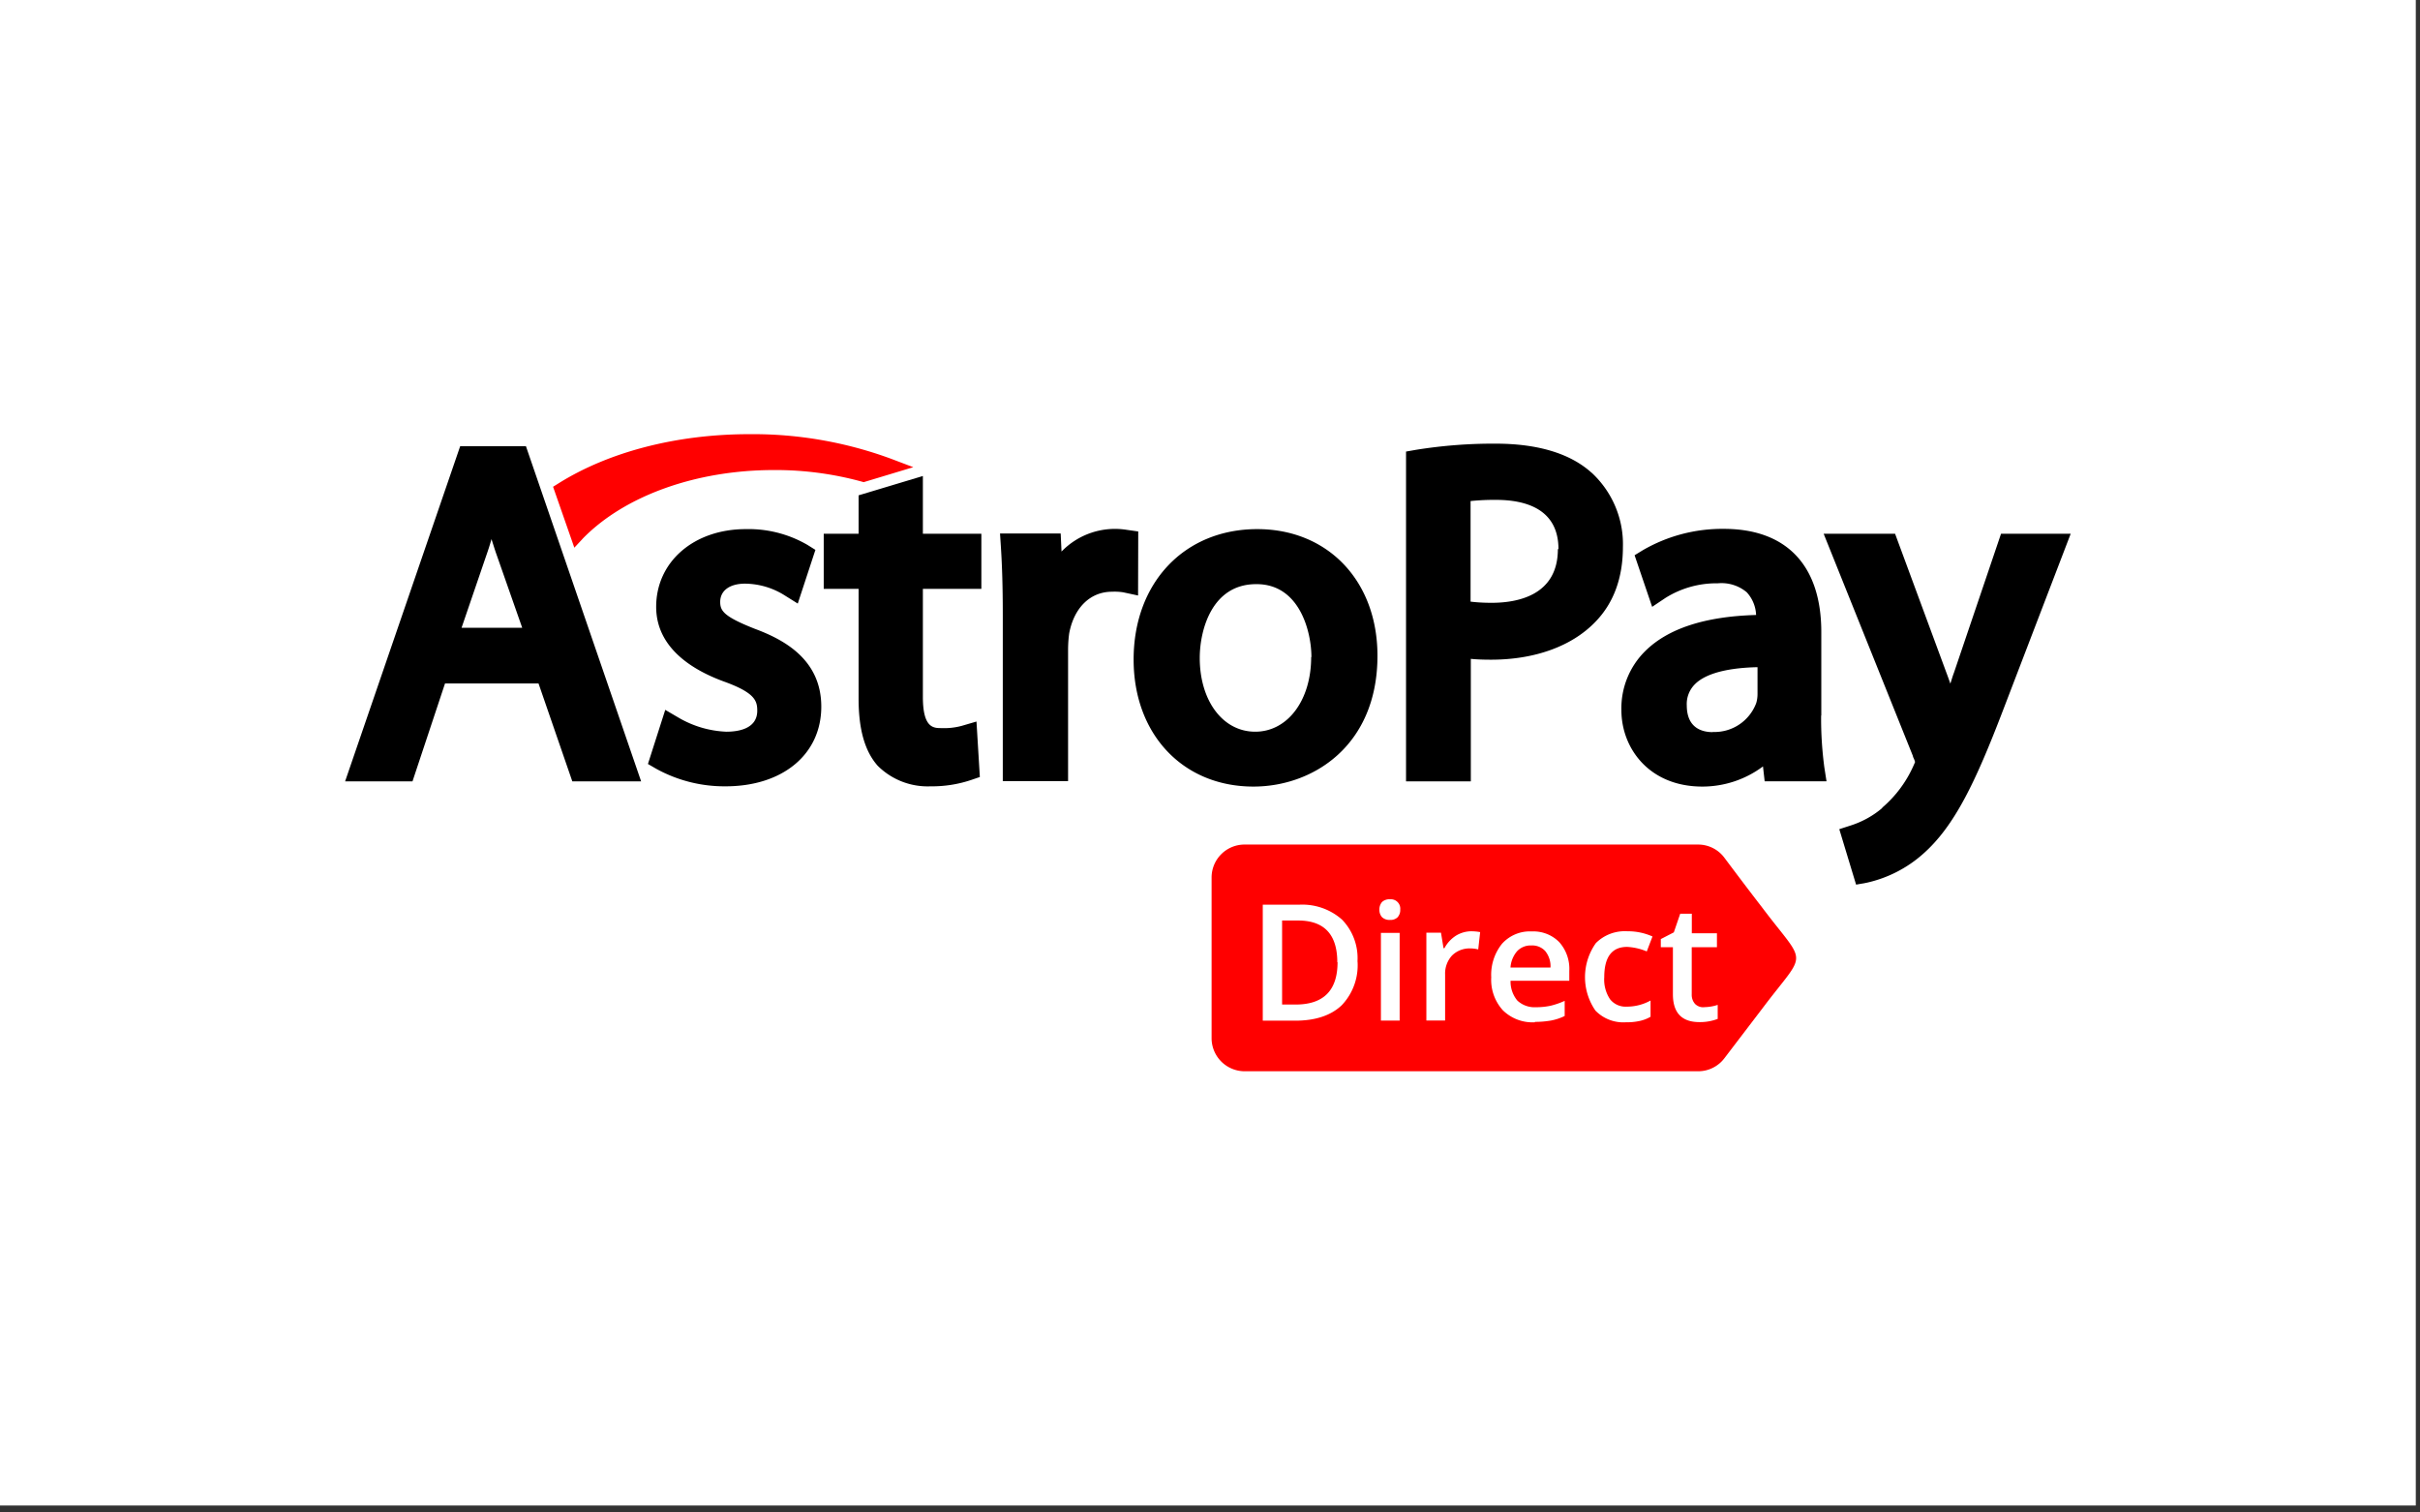
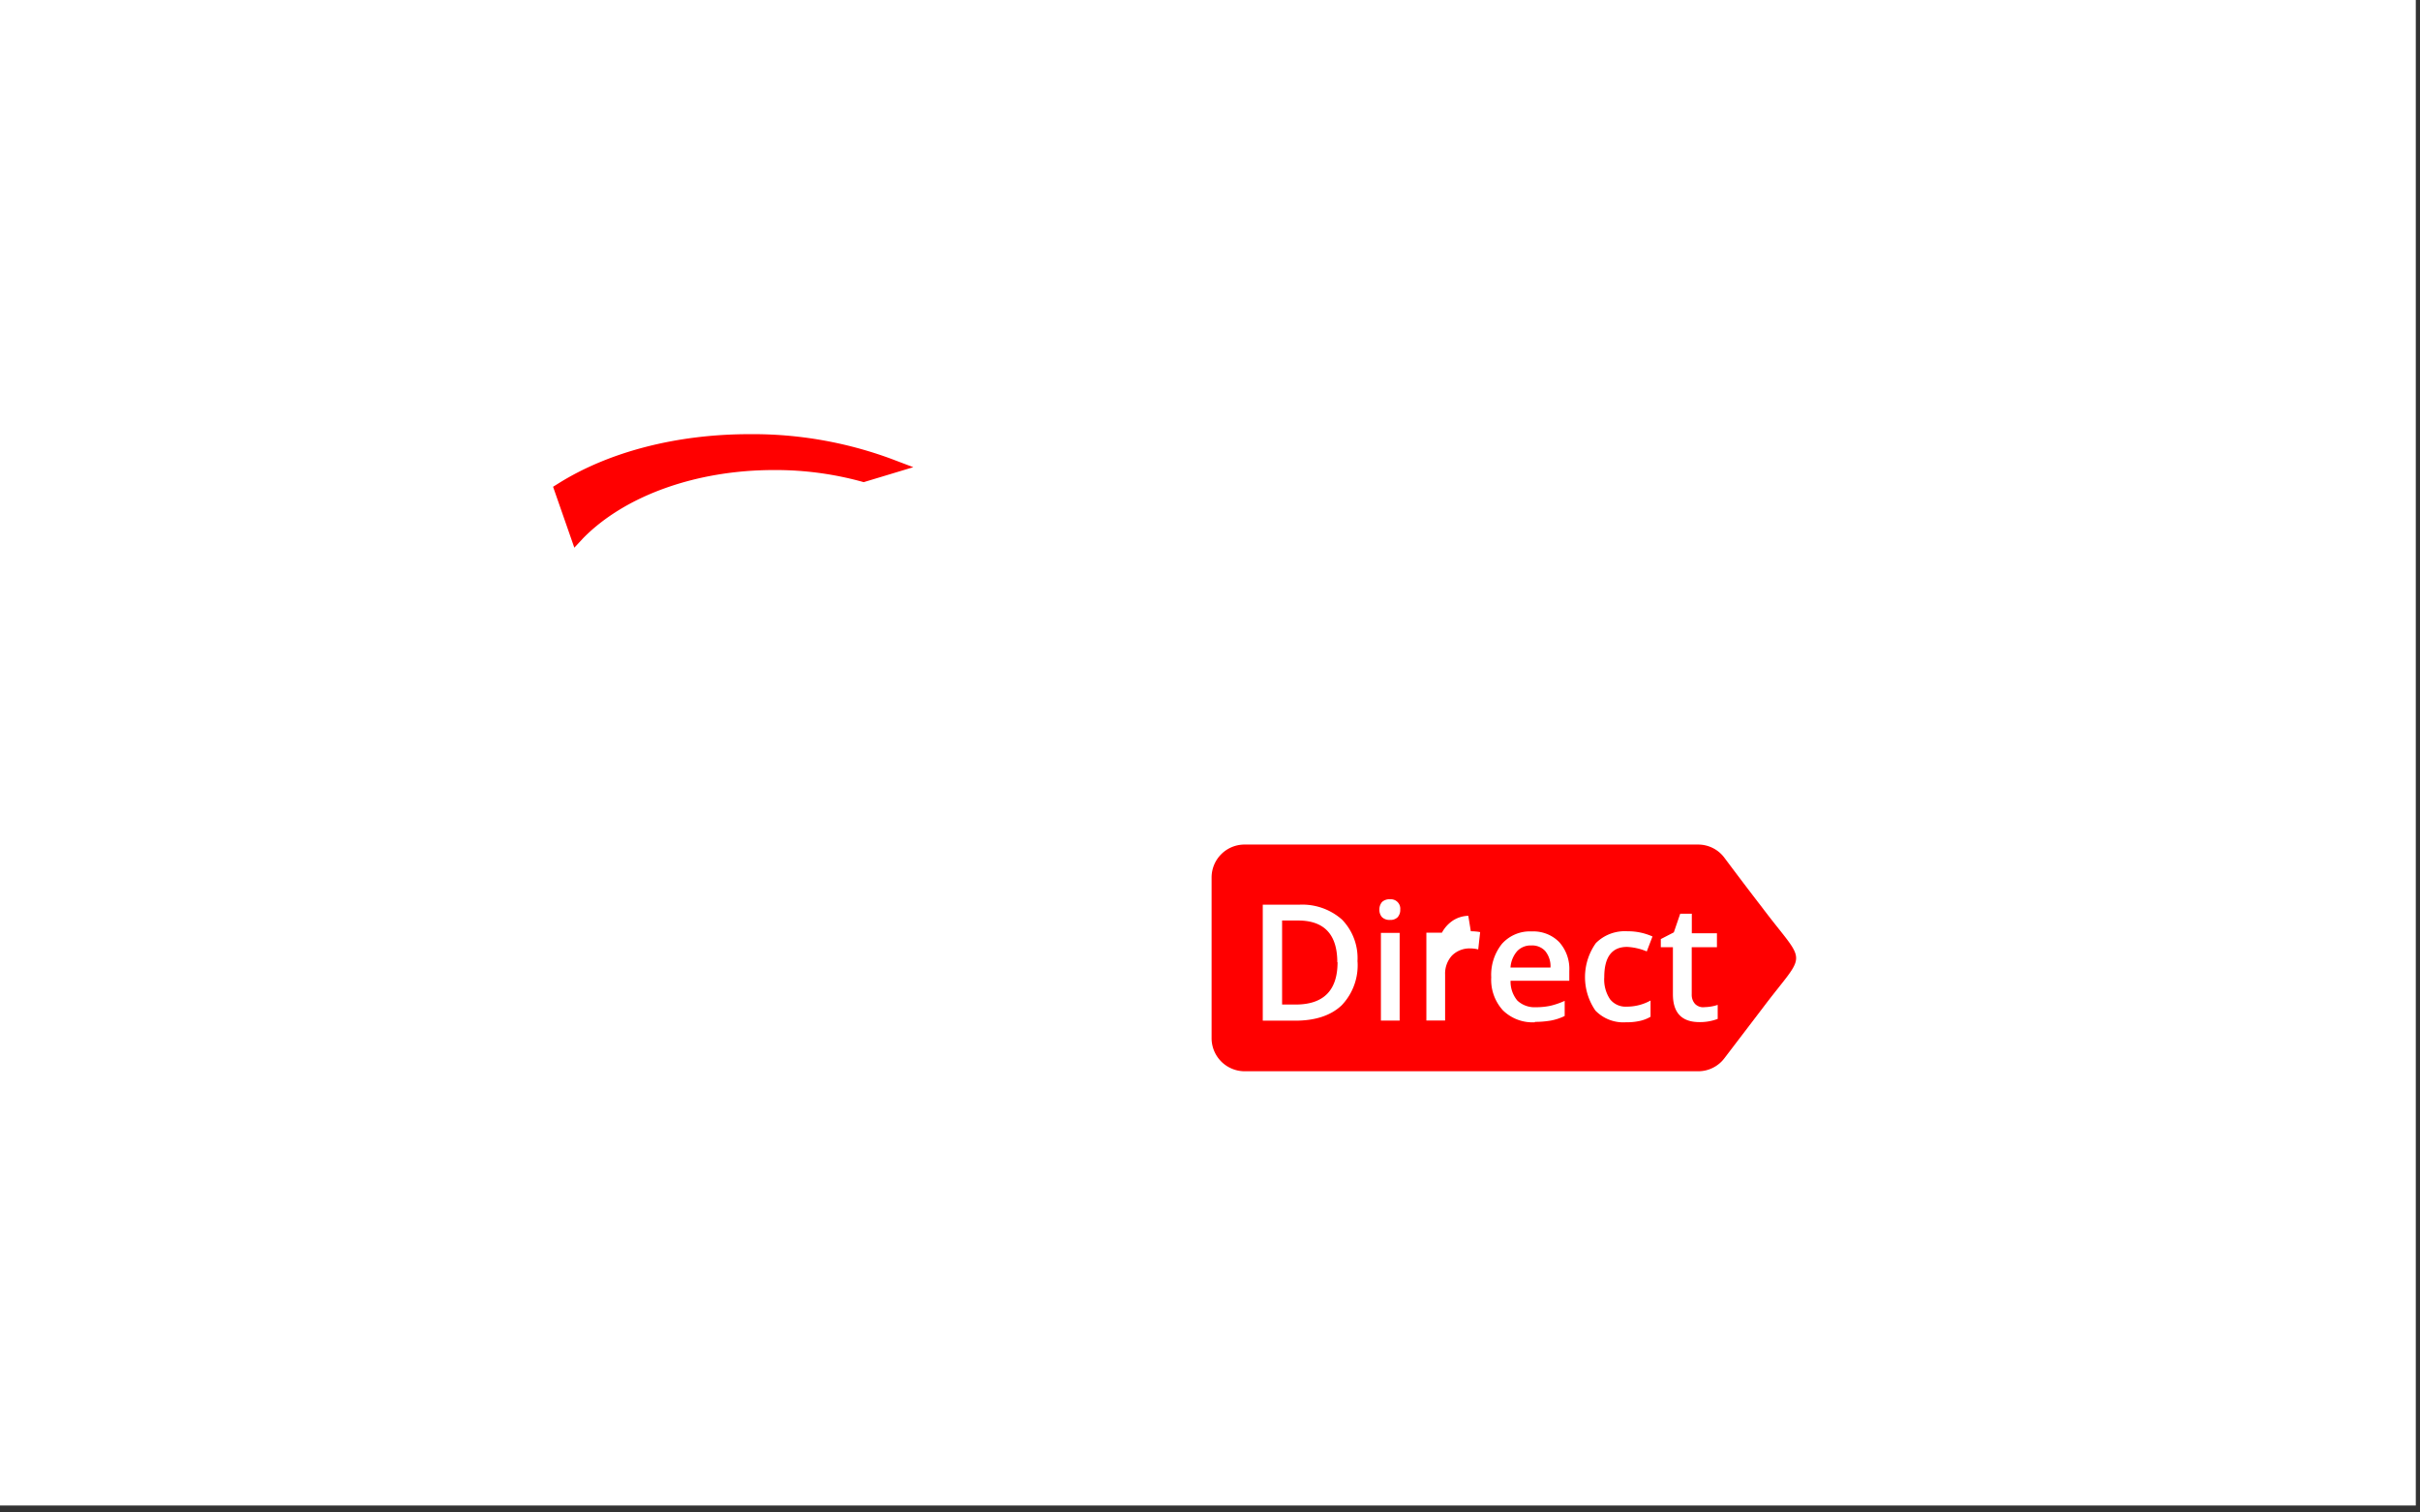
<svg xmlns="http://www.w3.org/2000/svg" fill-rule="evenodd" stroke-linejoin="round" stroke-miterlimit="2" clip-rule="evenodd" viewBox="0 0 288 180">
  <rect x="0" y="0" width="288" height="180" fill="#333333" stroke="none" />
  <path fill="#fff" d="M0 0h287.5v179.17H0z" />
-   <path fill-rule="nonzero" d="M54.77 53.09l-13.7 39.9h8.02l3.87-11.65h11.13l4.02 11.65h8.19L62.59 53.1h-7.83zm7.38 21.62h-7.22l3-8.77c.21-.6.4-1.2.56-1.78.2.6.38 1.22.61 1.86l3.05 8.7zM89.82 74.83c-3.7-1.46-4.11-2.14-4.11-3.2 0-1.34 1.13-2.17 2.96-2.17 1.65.02 3.27.49 4.67 1.37l1.6 1 2.1-6.39-.96-.6a13.94 13.94 0 00-7.32-1.87c-6.18 0-10.67 3.88-10.67 9.25 0 4.93 4.4 7.55 8.07 8.89 3.69 1.33 3.96 2.3 3.96 3.47 0 2.18-2.3 2.5-3.68 2.5a12.2 12.2 0 01-5.7-1.68l-1.57-.92-2.06 6.44 1 .58a16.8 16.8 0 008.24 2.08c6.8 0 11.39-3.81 11.39-9.48s-4.53-8.01-7.92-9.27zM109.83 56.65l-7.65 2.3v4.57h-4.15v6.56h4.15v13.06c0 3.64.73 6.25 2.27 7.99a8.42 8.42 0 006.3 2.45 14.6 14.6 0 004.81-.75l1.05-.36-.4-6.6-1.78.52a8 8 0 01-2.4.26c-.93 0-2.2 0-2.2-3.71V70.08h6.96v-6.56h-6.96v-6.88zM135.46 63.25l-1.4-.2a8.85 8.85 0 00-7.73 2.59l-.1-2.15h-7.22l.1 1.53c.15 2.27.23 4.88.23 8.2v19.74h7.77V77.38c0-.66.04-1.33.13-1.99.57-3.06 2.5-4.97 5.1-4.97.44-.02.89 0 1.33.07l1.77.38.02-7.62zM149.62 62.97c-8.66 0-14.71 6.38-14.71 15.52 0 8.9 5.87 15.12 14.26 15.12 7.1 0 14.76-4.88 14.76-15.57 0-8.88-5.88-15.07-14.31-15.07zm6.42 15.23c0 5.14-2.8 8.88-6.66 8.88-3.87 0-6.6-3.7-6.6-8.78 0-3.28 1.42-8.78 6.71-8.78 5.2-.04 6.58 5.7 6.58 8.68h-.03zM189.4 56.25c-2.54-2.29-6.41-3.45-11.4-3.45-3.17-.02-6.34.23-9.47.73l-1.2.21v39.25h7.71V78.41c.8.08 1.6.1 2.4.1 5.21 0 9.63-1.6 12.42-4.5 2.18-2.24 3.28-5.24 3.28-8.92.1-3.34-1.27-6.57-3.73-8.84zm-4 9.1c0 5.59-4.95 6.39-7.88 6.39-.84 0-1.68-.04-2.51-.14V59.63a27.4 27.4 0 013.07-.14c3.38.01 7.39 1.02 7.39 5.86h-.07zM216.75 85.19v-9.97c0-7.92-4.13-12.28-11.61-12.28-3.38-.03-6.7.84-9.63 2.54l-.98.6 2.09 6.14 1.6-1.07c1.86-1.16 4.01-1.76 6.2-1.73 1.25-.12 2.5.26 3.46 1.07.68.74 1.07 1.7 1.11 2.7-6.06.17-10.48 1.6-13.2 4.3a9.56 9.56 0 00-2.83 7.03c0 4.52 3.3 9.09 9.63 9.09 2.6 0 5.14-.84 7.22-2.4l.2 1.77h7.36l-.26-1.67c-.27-2.05-.4-4.1-.38-6.17l.03.05zm-12.93 1.94c-1.15 0-3.08-.4-3.08-3.19a3.32 3.32 0 011-2.54c.91-.9 2.93-1.9 7.42-2v3.2c0 .35-.05.72-.15 1.06a5.3 5.3 0 01-5.19 3.45v.02zM238.14 63.52l-5.61 16.56c-.16.41-.28.85-.42 1.28-.15-.42-.28-.8-.43-1.19l-6.15-16.65h-8.5l10.63 26.47v.07c.1.2.19.4.25.63-.06.14-.17.4-.25.57a14.01 14.01 0 01-3.66 4.86v.04c-1.1.94-2.38 1.64-3.75 2.08l-1.36.44 2 6.6 1.28-.23a14.98 14.98 0 006.67-3.41c3.78-3.32 6.29-8.62 9.57-17.2l8.02-20.92h-8.29z" />
  <path fill="red" fill-rule="nonzero" d="M69.41 64.04c5-5.08 13.49-8.1 22.69-8.1 3.52-.02 7.03.44 10.43 1.37l.26.07 5.9-1.78-2.64-1a47.58 47.58 0 00-16.85-2.93c-8.65 0-16.72 2.09-22.74 5.86l-.64.4 2.53 7.25 1.06-1.14zM205.21 125.95a3.9 3.9 0 01-3.11 1.54h-54a3.94 3.94 0 01-3.91-3.88V104.4a3.92 3.92 0 013.9-3.89h54c1.23 0 2.39.58 3.12 1.56 1.5 2 3 3.99 4.53 5.97 5.35 7.1 5.35 4.86 0 11.97l-4.53 5.94z" />
-   <path fill="#fff" fill-rule="nonzero" d="M161.56 114.44a6.88 6.88 0 01-1.9 5.21c-1.27 1.2-3.12 1.82-5.5 1.82h-3.88v-13.8h4.28a7.13 7.13 0 015.15 1.77 6.59 6.59 0 011.84 5zm-2.41.07c0-3.3-1.56-4.96-4.66-4.96h-1.91v10h1.6c3.32 0 5-1.66 5-5.04h-.03zM164.16 108.26c-.01-.34.1-.66.32-.92.26-.23.6-.34.94-.32.04 0 .08 0 .12 0a1.12 1.12 0 011.1 1.24c.02.33-.1.65-.31.9a1.2 1.2 0 01-.9.32 1.3 1.3 0 01-.95-.32 1.28 1.28 0 01-.32-.9zm2.4 13.2h-2.22v-10.44h2.23v10.45zM175.04 110.83c.37 0 .75.03 1.11.1l-.23 2.06a4.1 4.1 0 00-.98-.12c-.8-.02-1.6.3-2.16.87a3.18 3.18 0 00-.8 2.25v5.46h-2.23V111h1.74l.3 1.84h.11a4 4 0 011.36-1.48 3.53 3.53 0 011.81-.53h-.03zM182.68 121.66a5.04 5.04 0 01-3.83-1.43 5.39 5.39 0 01-1.38-3.92 5.89 5.89 0 011.28-3.99c.9-1 2.2-1.54 3.53-1.47 1.23-.06 2.42.4 3.28 1.27a4.77 4.77 0 011.2 3.44v1.16h-6.99c-.03.85.26 1.69.8 2.35.6.56 1.39.84 2.2.8a8.4 8.4 0 001.73-.17 9.1 9.1 0 001.71-.59v1.8c-.52.26-1.08.44-1.66.55-.62.1-1.26.16-1.9.15l.03.05zm-.42-9.14a2.2 2.2 0 00-1.7.67 3.3 3.3 0 00-.8 1.96h4.76c.05-.7-.18-1.4-.62-1.96a2.09 2.09 0 00-1.66-.67h.02zM193.5 121.66a4.62 4.62 0 01-3.63-1.39 7 7 0 01.05-8.03c.99-.99 2.36-1.5 3.76-1.41 1.02-.01 2.04.2 2.98.62l-.68 1.78a6.89 6.89 0 00-2.34-.54c-1.81 0-2.72 1.2-2.72 3.6a4.2 4.2 0 00.69 2.63c.48.6 1.22.93 2 .88.98 0 1.96-.25 2.82-.73V121c-.4.24-.83.4-1.28.5-.55.12-1.1.17-1.66.16zM202.82 119.86c.55-.01 1.09-.1 1.6-.27v1.67a5.92 5.92 0 01-2.17.38c-2.1 0-3.16-1.1-3.16-3.32v-5.59h-1.44v-.97l1.55-.8.76-2.22h1.38v2.33h2.99v1.66h-3v5.59c-.02.43.12.86.42 1.18.28.26.65.4 1.04.37l.03-.01z" />
+   <path fill="#fff" fill-rule="nonzero" d="M161.56 114.44a6.88 6.88 0 01-1.9 5.21c-1.27 1.2-3.12 1.82-5.5 1.82h-3.88v-13.8h4.28a7.13 7.13 0 015.15 1.77 6.59 6.59 0 011.84 5zm-2.41.07c0-3.3-1.56-4.96-4.66-4.96h-1.91v10h1.6c3.32 0 5-1.66 5-5.04h-.03zM164.16 108.26c-.01-.34.1-.66.32-.92.26-.23.6-.34.94-.32.04 0 .08 0 .12 0a1.12 1.12 0 011.1 1.24c.02.33-.1.65-.31.9a1.2 1.2 0 01-.9.32 1.3 1.3 0 01-.95-.32 1.28 1.28 0 01-.32-.9zm2.4 13.2h-2.22v-10.44h2.23v10.45zM175.04 110.83c.37 0 .75.03 1.11.1l-.23 2.06a4.1 4.1 0 00-.98-.12c-.8-.02-1.6.3-2.16.87a3.18 3.18 0 00-.8 2.25v5.46h-2.23V111h1.74h.11a4 4 0 011.36-1.48 3.53 3.53 0 011.81-.53h-.03zM182.68 121.66a5.04 5.04 0 01-3.83-1.43 5.39 5.39 0 01-1.38-3.92 5.89 5.89 0 011.28-3.99c.9-1 2.2-1.54 3.53-1.47 1.23-.06 2.42.4 3.28 1.27a4.77 4.77 0 011.2 3.44v1.16h-6.99c-.03.85.26 1.69.8 2.35.6.56 1.39.84 2.2.8a8.4 8.4 0 001.73-.17 9.1 9.1 0 001.71-.59v1.8c-.52.26-1.08.44-1.66.55-.62.1-1.26.16-1.9.15l.03.05zm-.42-9.14a2.2 2.2 0 00-1.7.67 3.3 3.3 0 00-.8 1.96h4.76c.05-.7-.18-1.4-.62-1.96a2.09 2.09 0 00-1.66-.67h.02zM193.5 121.66a4.62 4.62 0 01-3.63-1.39 7 7 0 01.05-8.03c.99-.99 2.36-1.5 3.76-1.41 1.02-.01 2.04.2 2.98.62l-.68 1.78a6.89 6.89 0 00-2.34-.54c-1.81 0-2.72 1.2-2.72 3.6a4.2 4.2 0 00.69 2.63c.48.6 1.22.93 2 .88.98 0 1.96-.25 2.82-.73V121c-.4.24-.83.4-1.28.5-.55.12-1.1.17-1.66.16zM202.82 119.86c.55-.01 1.09-.1 1.6-.27v1.67a5.92 5.92 0 01-2.17.38c-2.1 0-3.16-1.1-3.16-3.32v-5.59h-1.44v-.97l1.55-.8.76-2.22h1.38v2.33h2.99v1.66h-3v5.59c-.02.43.12.86.42 1.18.28.26.65.4 1.04.37l.03-.01z" />
</svg>